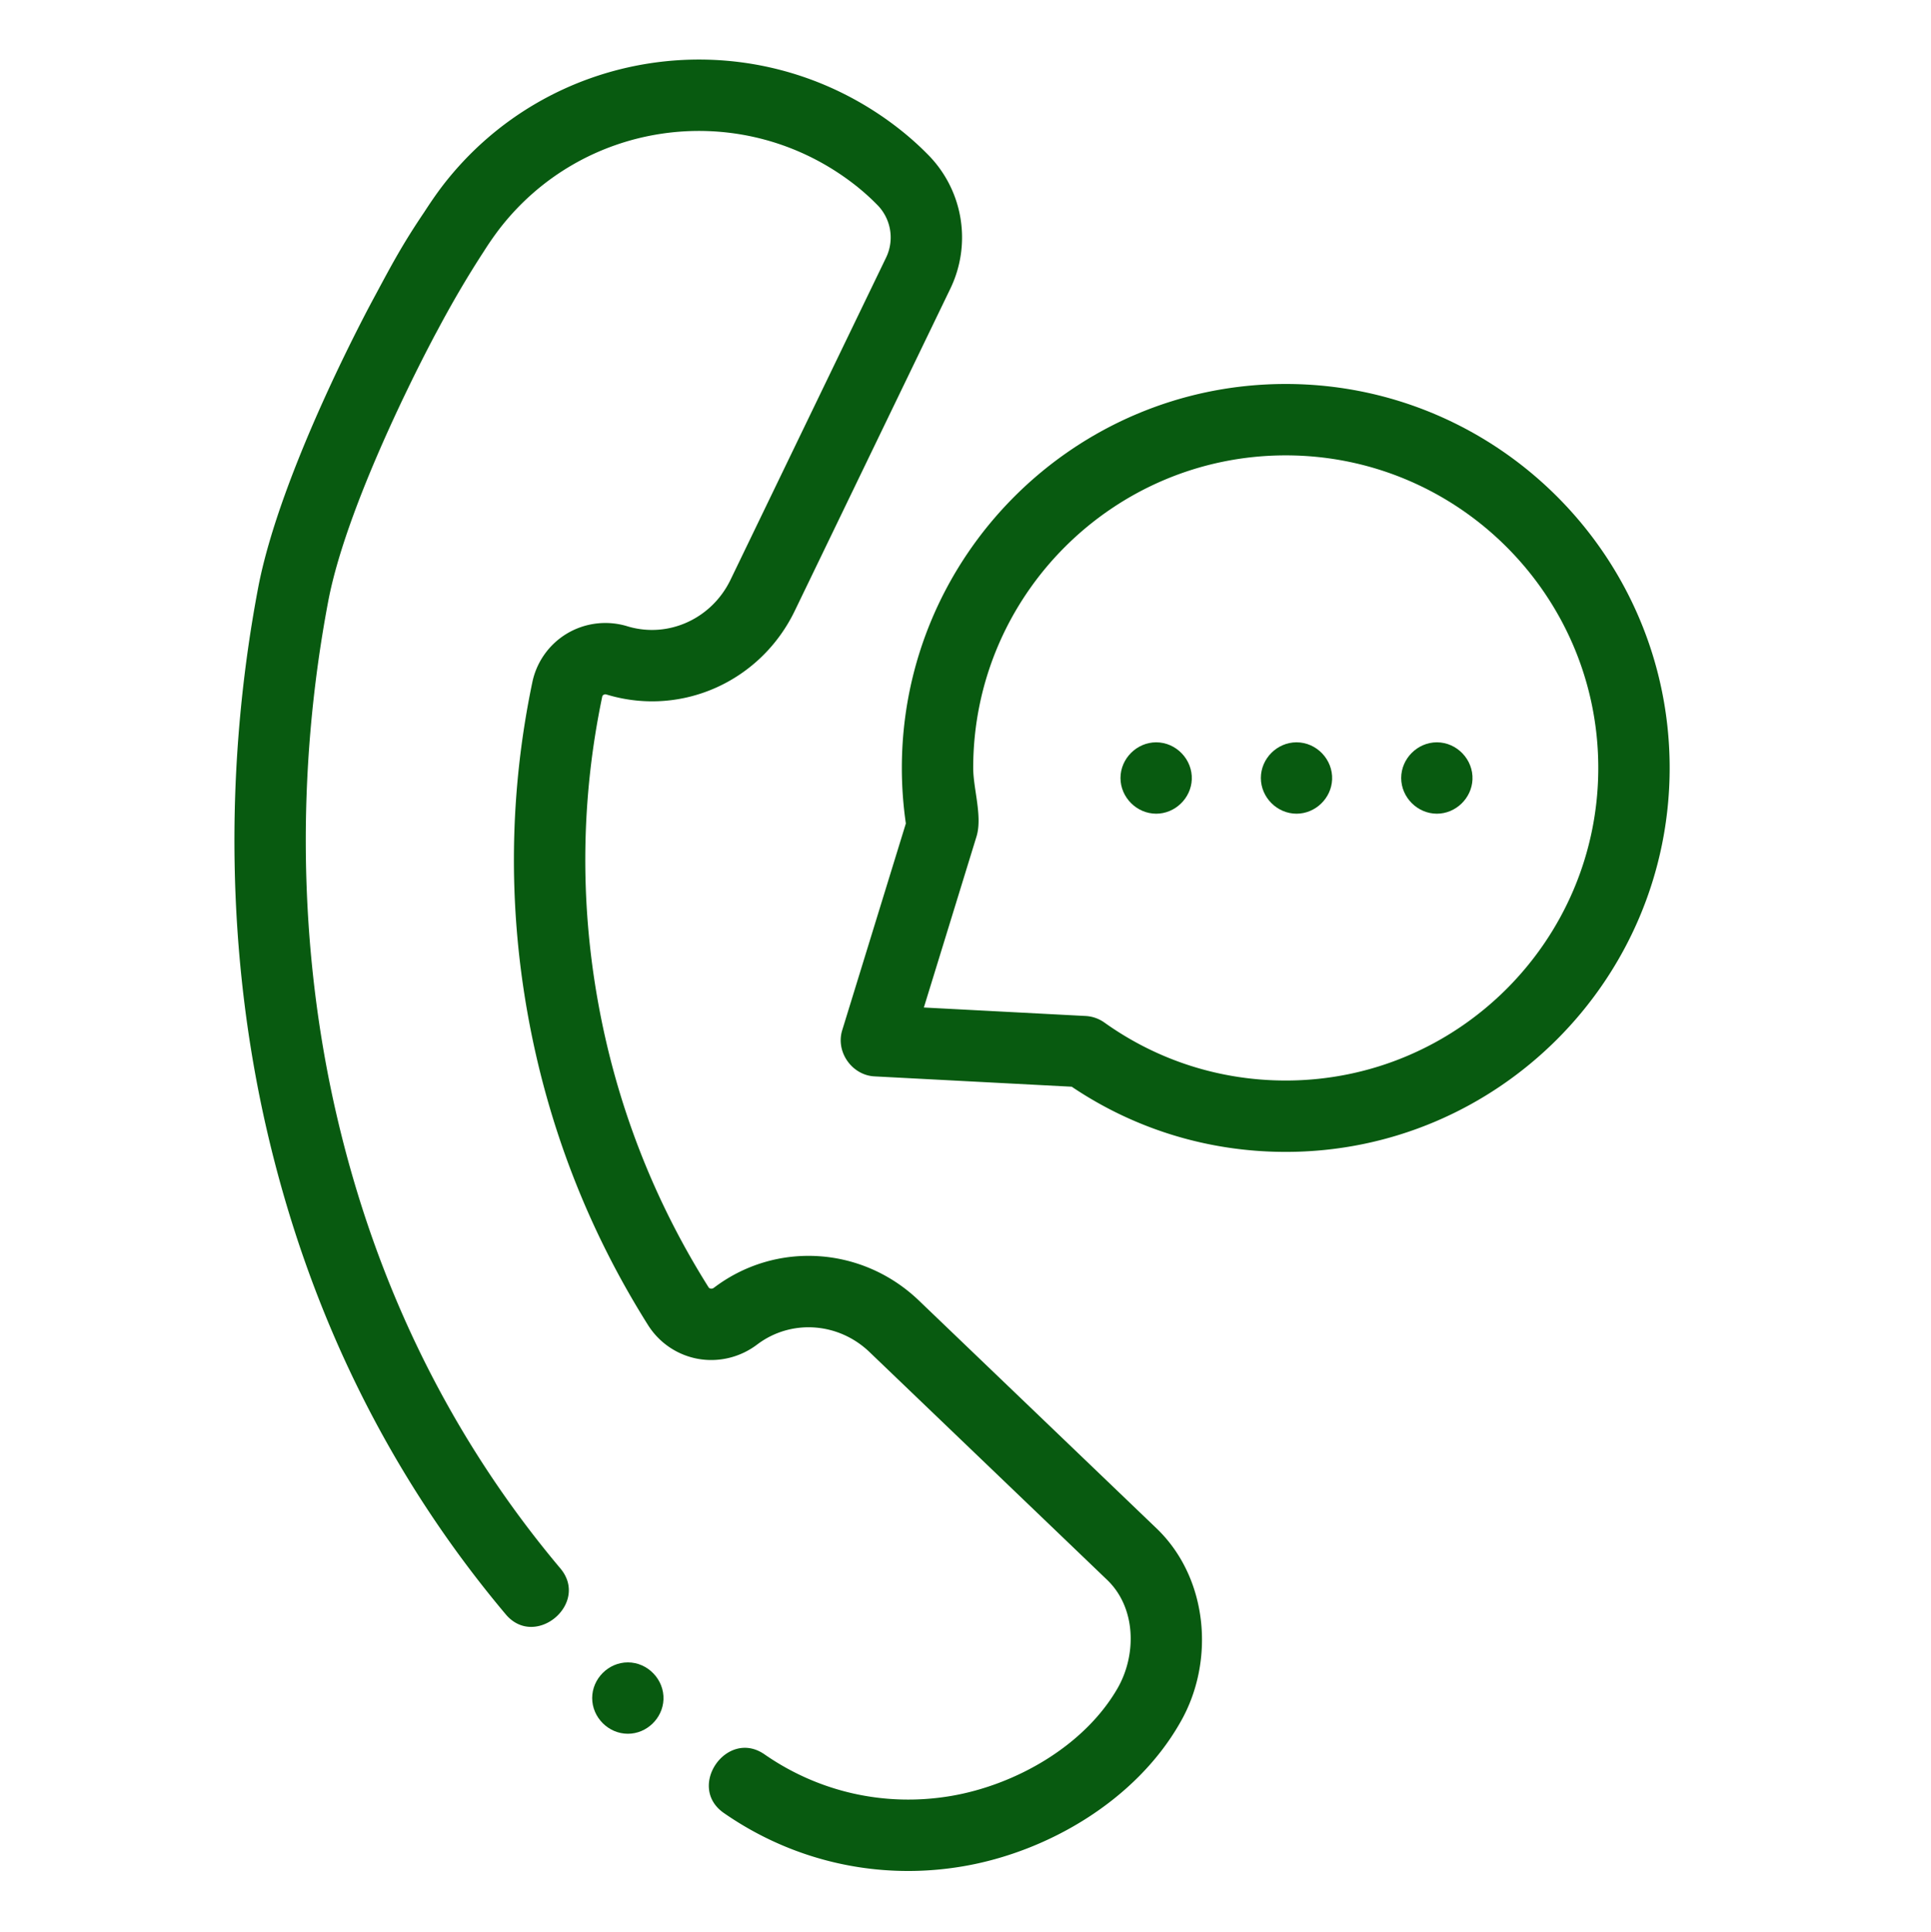
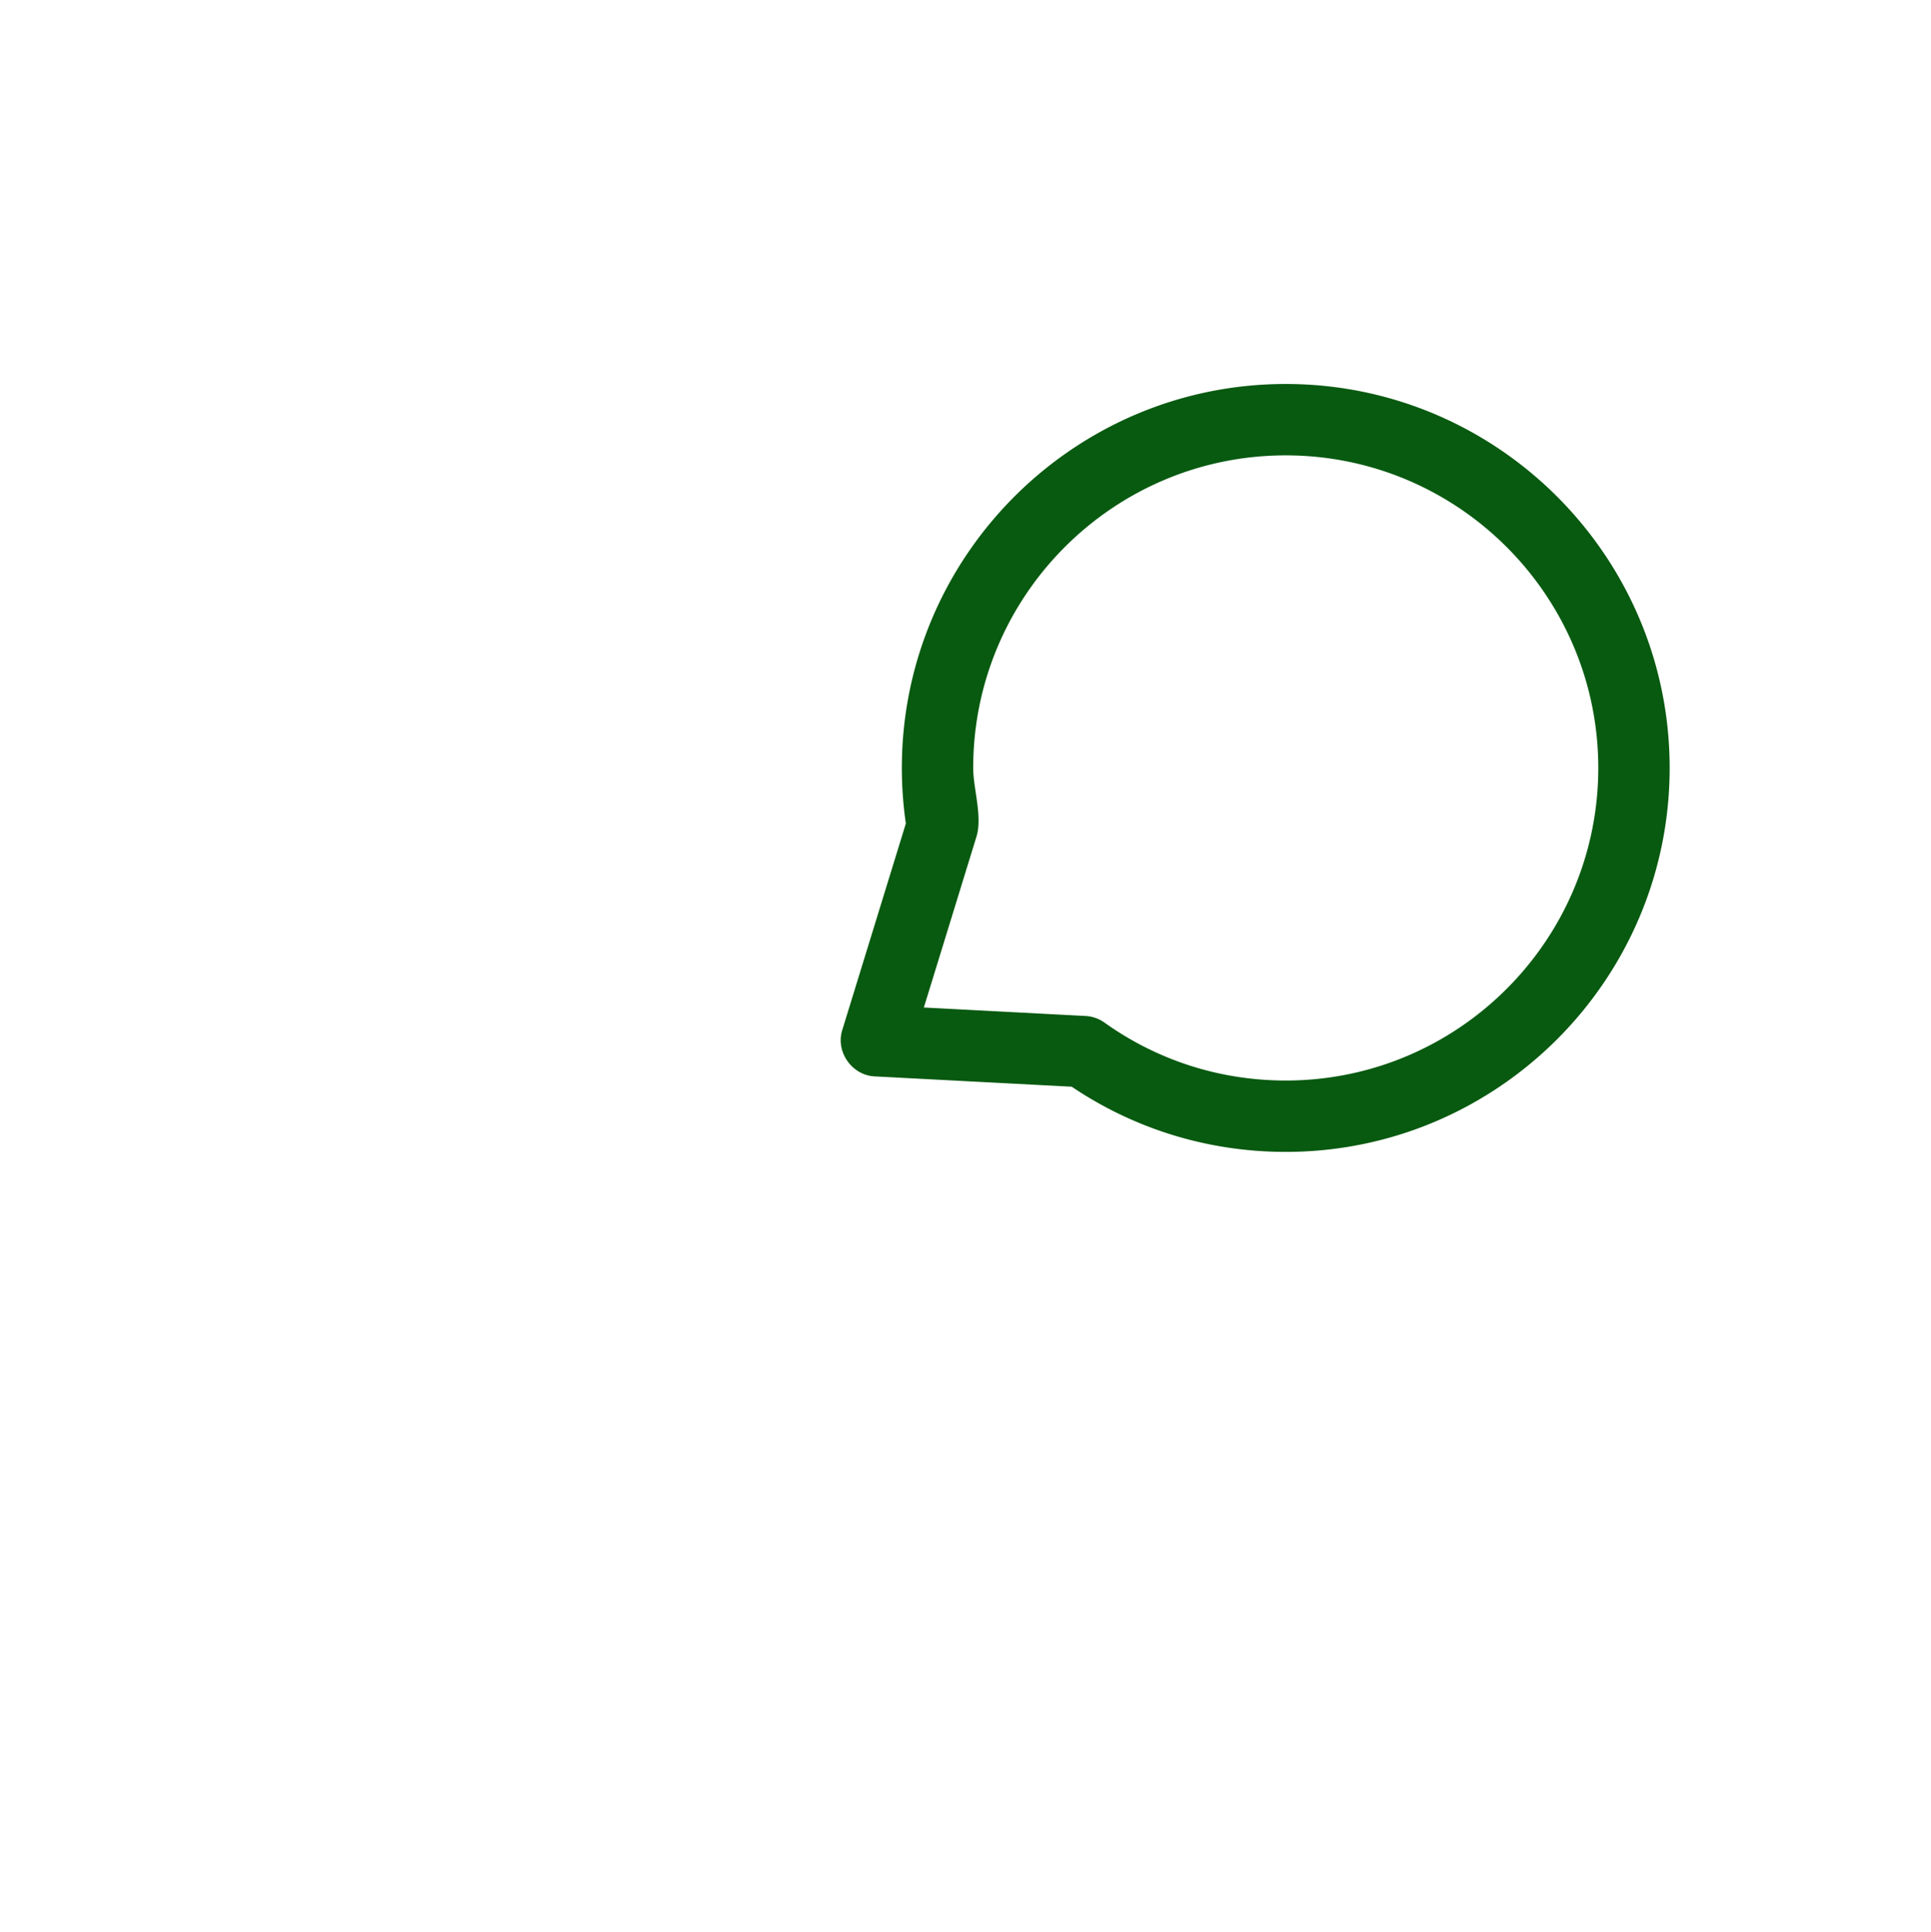
<svg xmlns="http://www.w3.org/2000/svg" viewBox="-87 -21 681 681.336" fill="#085a10">
-   <path d="M320.883 517.957l-83.82-80.355c-19.82-19.004-50.028-21.051-71.817-4.856-.008.004-.11.074-.113.082l-.371.277c-.446.336-.864.34-1.145.293a1.078 1.078 0 01-.765-.527c-19.364-30.742-32.457-64.531-38.93-100.433-6.465-35.91-5.98-72.165 1.457-107.75a.962.962 0 01.476-.672c.313-.184.657-.223 1.036-.11l.578.168c26.136 7.649 53.828-4.844 65.824-29.691l54.86-113.594a41.49 41.49 0 00-8.231-47.601c-4.484-4.54-9.59-8.81-15.18-12.7-50.066-34.773-118.398-24.281-155.566 23.89-2.309 3.017-4.453 6.173-6.52 9.36l-.023.035C55.195 64.785 51.503 71.66 45.93 82.047l-1.188 2.207c-1.34 2.473-32.949 60.992-40.738 102.191C-8.07 250.352-7 316.438 7.114 377.551c14.91 64.554 43.257 121.992 84.245 170.71 10.403 12.364 29.672-3.82 19.258-16.202-38.406-45.641-64.98-99.536-78.98-160.172-13.332-57.75-14.34-120.254-2.903-180.77 7.051-37.316 37.809-94.285 38.145-94.898l1.219-2.27c4.863-9.054 9.976-17.773 15.586-26.383l.086-.136a109.665 109.665 0 015.398-7.766c28.98-37.473 82.2-45.601 121.21-18.508 4.345 3.016 8.274 6.305 11.688 9.766.047.05.098.101.149.152a16.327 16.327 0 013.273 18.77l-54.855 113.594c-6.633 13.726-21.817 20.66-36.082 16.492l-.477-.145c-7.086-2.113-14.777-1.164-21.101 2.61a26.247 26.247 0 00-12.227 17.144c-8.105 38.766-8.637 78.25-1.59 117.363 7.043 39.094 21.305 75.891 42.399 109.38a26.38 26.38 0 0017.5 11.863c7.28 1.34 14.867-.45 20.855-4.946l.344-.254c11.898-8.84 28.465-7.656 39.39 2.82l83.82 80.356c10.227 9.809 10.423 26.352 3.72 38.113-11.762 20.489-36.137 34.223-58.836 38.075-23.114 3.914-46.457-1.29-65.723-14.672-13.27-9.215-27.645 11.437-14.355 20.668 19.343 13.433 41.886 20.449 64.988 20.449 6.406 0 12.863-.543 19.293-1.633 30.136-5.113 60.953-23.355 76.457-50.355l.289-.504c12.305-21.438 9.808-50.832-8.414-68.305zm0 0" />
  <path d="M366.438 114.402c-74.657 0-135.387 60.735-135.387 135.395 0 6.523.472 13.094 1.414 19.582l-22.445 72.914c-2.364 7.668 3.468 15.852 11.363 16.266l69.578 3.644c22.351 15.05 48.367 22.985 75.476 22.985 74.657 0 135.395-60.739 135.395-135.391 0-74.66-60.738-135.395-135.394-135.395zm0 245.618c-23.094 0-45.208-7.067-63.946-20.438a12.548 12.548 0 00-6.644-2.32l-57.032-2.992 18.555-60.262c2.18-7.078-1.152-16.852-1.152-24.211 0-60.781 49.441-110.223 110.218-110.223S476.66 189.016 476.66 249.797c0 60.773-49.445 110.223-110.223 110.223zm0 0" />
-   <path d="M320.746 240.762c-6.844 0-12.586 5.742-12.586 12.582 0 6.844 5.746 12.59 12.586 12.59 6.64 0 12.266-5.418 12.559-12.04.308-7.046-5.492-13.132-12.559-13.132zM134.426 565.2c-6.844 0-12.586 5.745-12.586 12.581 0 6.84 5.746 12.586 12.586 12.586 6.64 0 12.265-5.41 12.558-12.035.309-7.035-5.504-13.133-12.558-13.133zm235.82-324.438c-6.855 0-12.582 5.726-12.582 12.582 0 6.851 5.738 12.59 12.582 12.59 6.649-.008 12.258-5.41 12.547-12.04.309-7.046-5.469-13.132-12.547-13.132zm49.488 0c-6.84 0-12.582 5.742-12.582 12.582.004 6.844 5.75 12.59 12.582 12.59 6.649 0 12.266-5.418 12.559-12.04.316-7.046-5.484-13.132-12.559-13.132zm0 0" />
</svg>